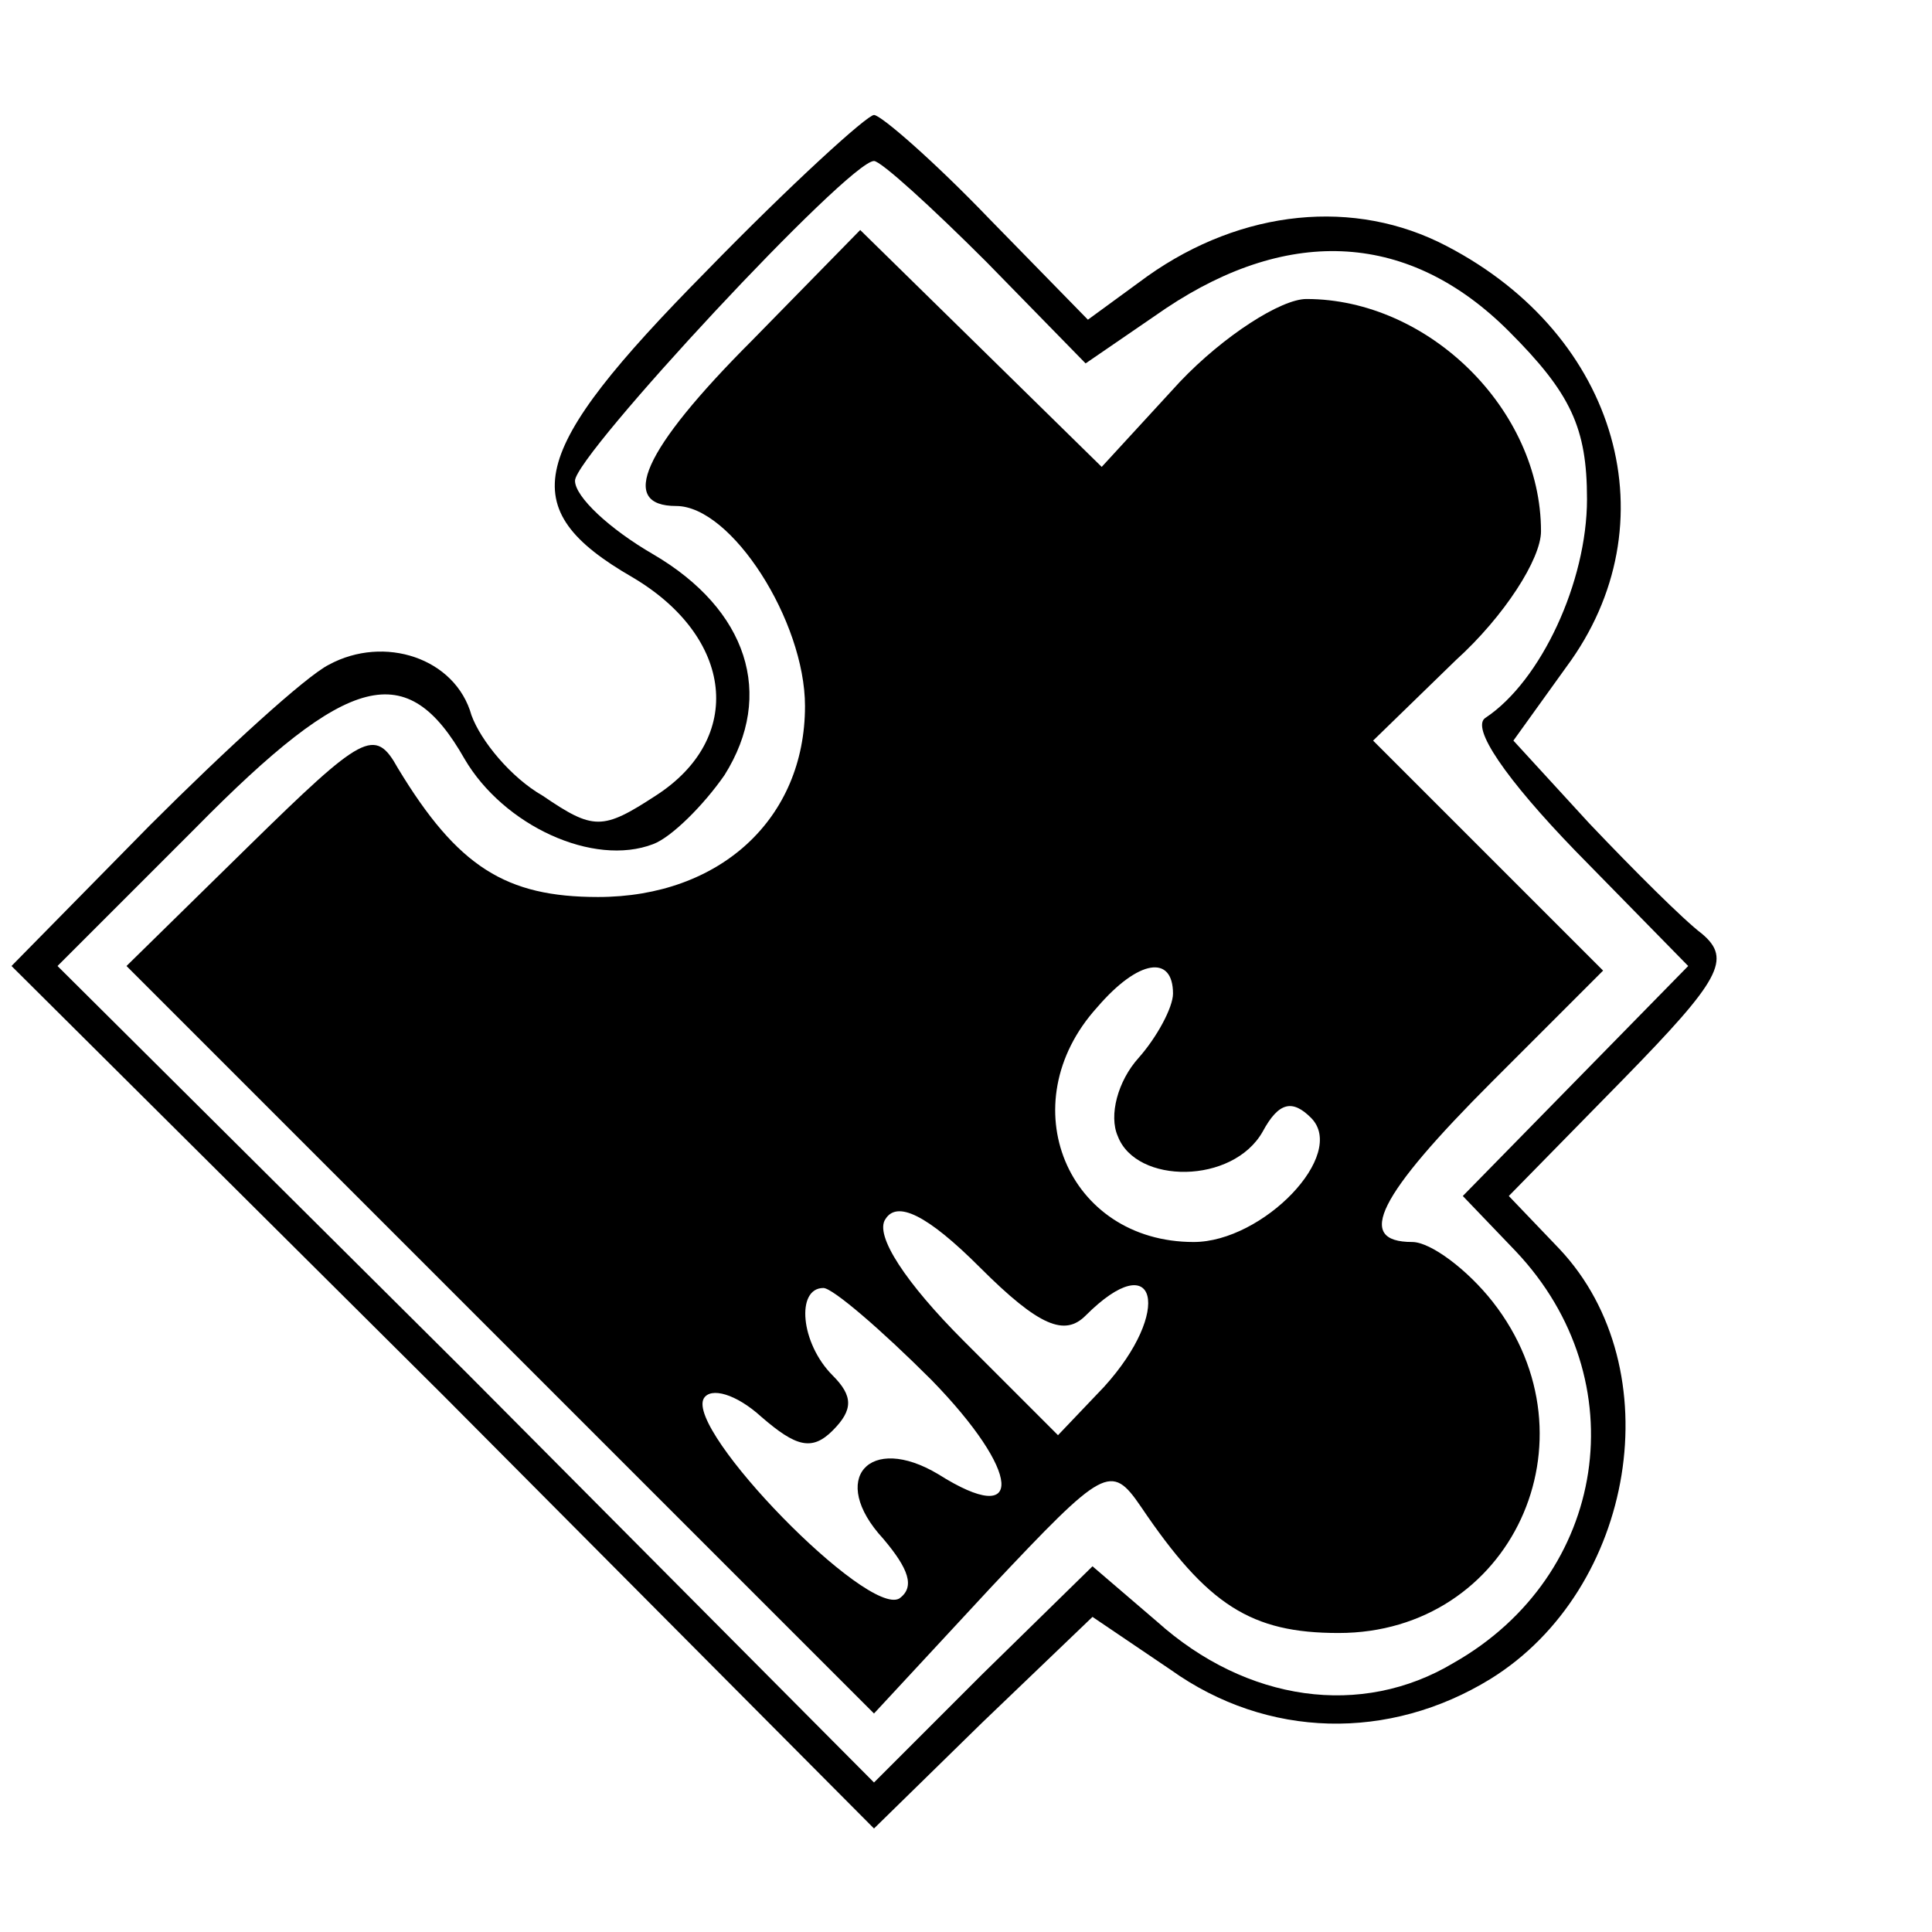
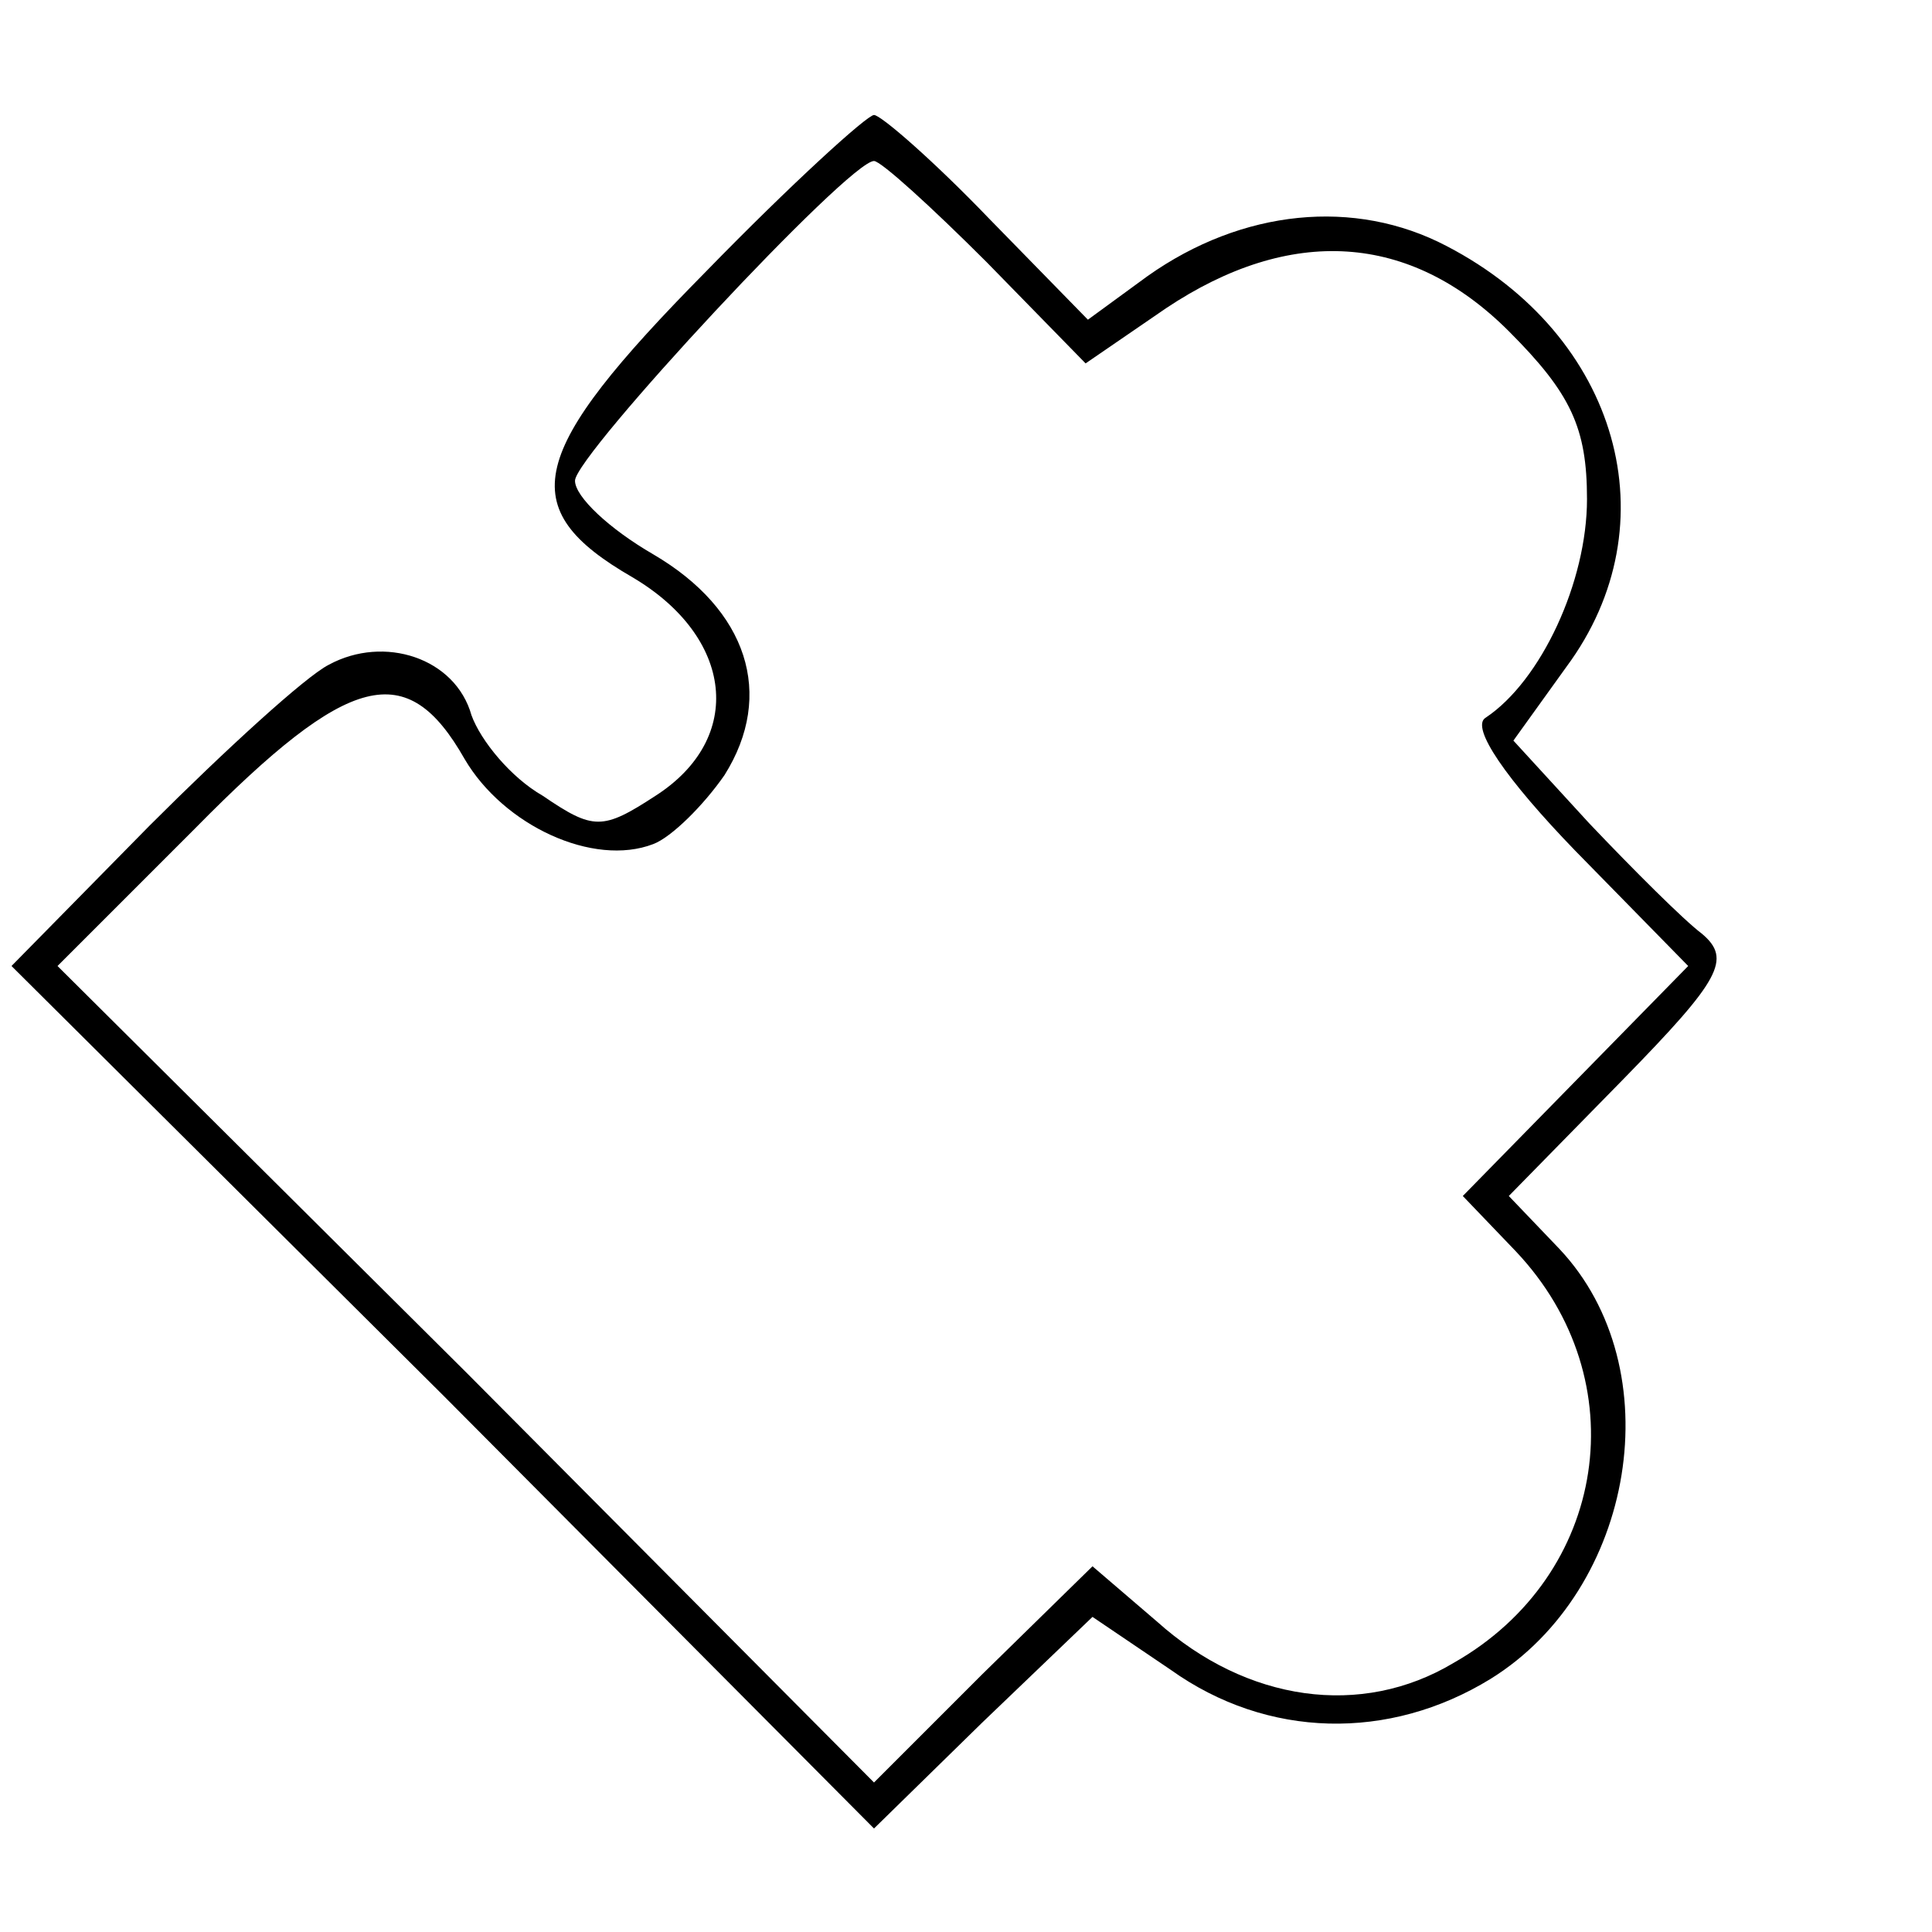
<svg xmlns="http://www.w3.org/2000/svg" version="1.0" width="84pt" height="84pt" viewBox="0 0 84 84" preserveAspectRatio="xMidYMid meet">
  <g transform="translate(0,84) scale(0.1,-0.1)" fill="#000000" stroke="none">
    <path d="M307 722 c-78 -79 -84 -103 -32 -133 44 -26 49 -70 10 -95 -23 -15 -27 -15 -49 0 -14 8 -27 24 -31 35 -7 25 -38 35 -62 22 -10 -5 -45 -37 -78 -70 l-60 -61 188 -187 187 -188 47 46 48 46 34 -23 c42 -30 95 -31 139 -4 63 39 79 135 30 187 l-22 23 50 51 c42 43 47 52 34 63 -8 6 -30 28 -49 48 l-33 36 23 32 c46 62 23 144 -52 183 -40 21 -89 16 -130 -13 l-26 -19 -43 44 c-24 25 -47 45 -50 45 -3 0 -36 -30 -73 -68z m122 4 l43 -44 35 24 c54 36 106 33 149 -10 27 -27 34 -42 34 -73 0 -36 -20 -79 -44 -95 -7 -4 9 -27 39 -58 l49 -50 -49 -50 -49 -50 23 -24 c53 -56 40 -141 -27 -179 -40 -24 -90 -17 -129 18 l-28 24 -48 -47 -47 -47 -177 178 -178 177 60 60 c67 68 92 74 117 30 17 -29 56 -47 82 -37 8 3 22 17 31 30 22 35 10 72 -31 96 -19 11 -34 25 -34 32 0 11 119 139 130 139 3 0 25 -20 49 -44z" />
-     <path d="M327 692 c-48 -48 -58 -72 -33 -72 24 0 56 -50 56 -87 0 -49 -37 -83 -90 -83 -40 0 -61 13 -87 56 -10 18 -15 15 -65 -34 l-53 -52 162 -162 163 -163 51 55 c49 52 52 54 65 35 29 -43 48 -55 86 -55 75 0 114 84 67 144 -11 14 -27 26 -35 26 -25 0 -15 20 35 70 l48 48 -50 50 -50 50 36 35 c21 19 37 44 37 56 0 53 -49 101 -102 101 -11 0 -36 -16 -55 -36 l-34 -37 -53 52 -52 51 -47 -48z m183 -284 c0 -6 -7 -19 -15 -28 -9 -10 -13 -25 -9 -34 8 -21 50 -21 63 2 7 13 13 14 21 6 16 -16 -21 -54 -51 -54 -55 0 -80 60 -42 102 18 21 33 23 33 6z m-38 -140 c31 31 38 2 8 -31 l-20 -21 -41 41 c-25 25 -39 46 -34 53 5 8 18 2 41 -21 26 -26 37 -30 46 -21z m-67 -28 c39 -40 41 -65 3 -41 -30 18 -48 -2 -24 -28 11 -13 14 -21 7 -26 -14 -8 -93 73 -85 87 3 5 14 2 25 -8 15 -13 22 -15 31 -6 9 9 9 15 0 24 -14 14 -16 38 -4 38 4 0 25 -18 47 -40z" />
  </g>
</svg>